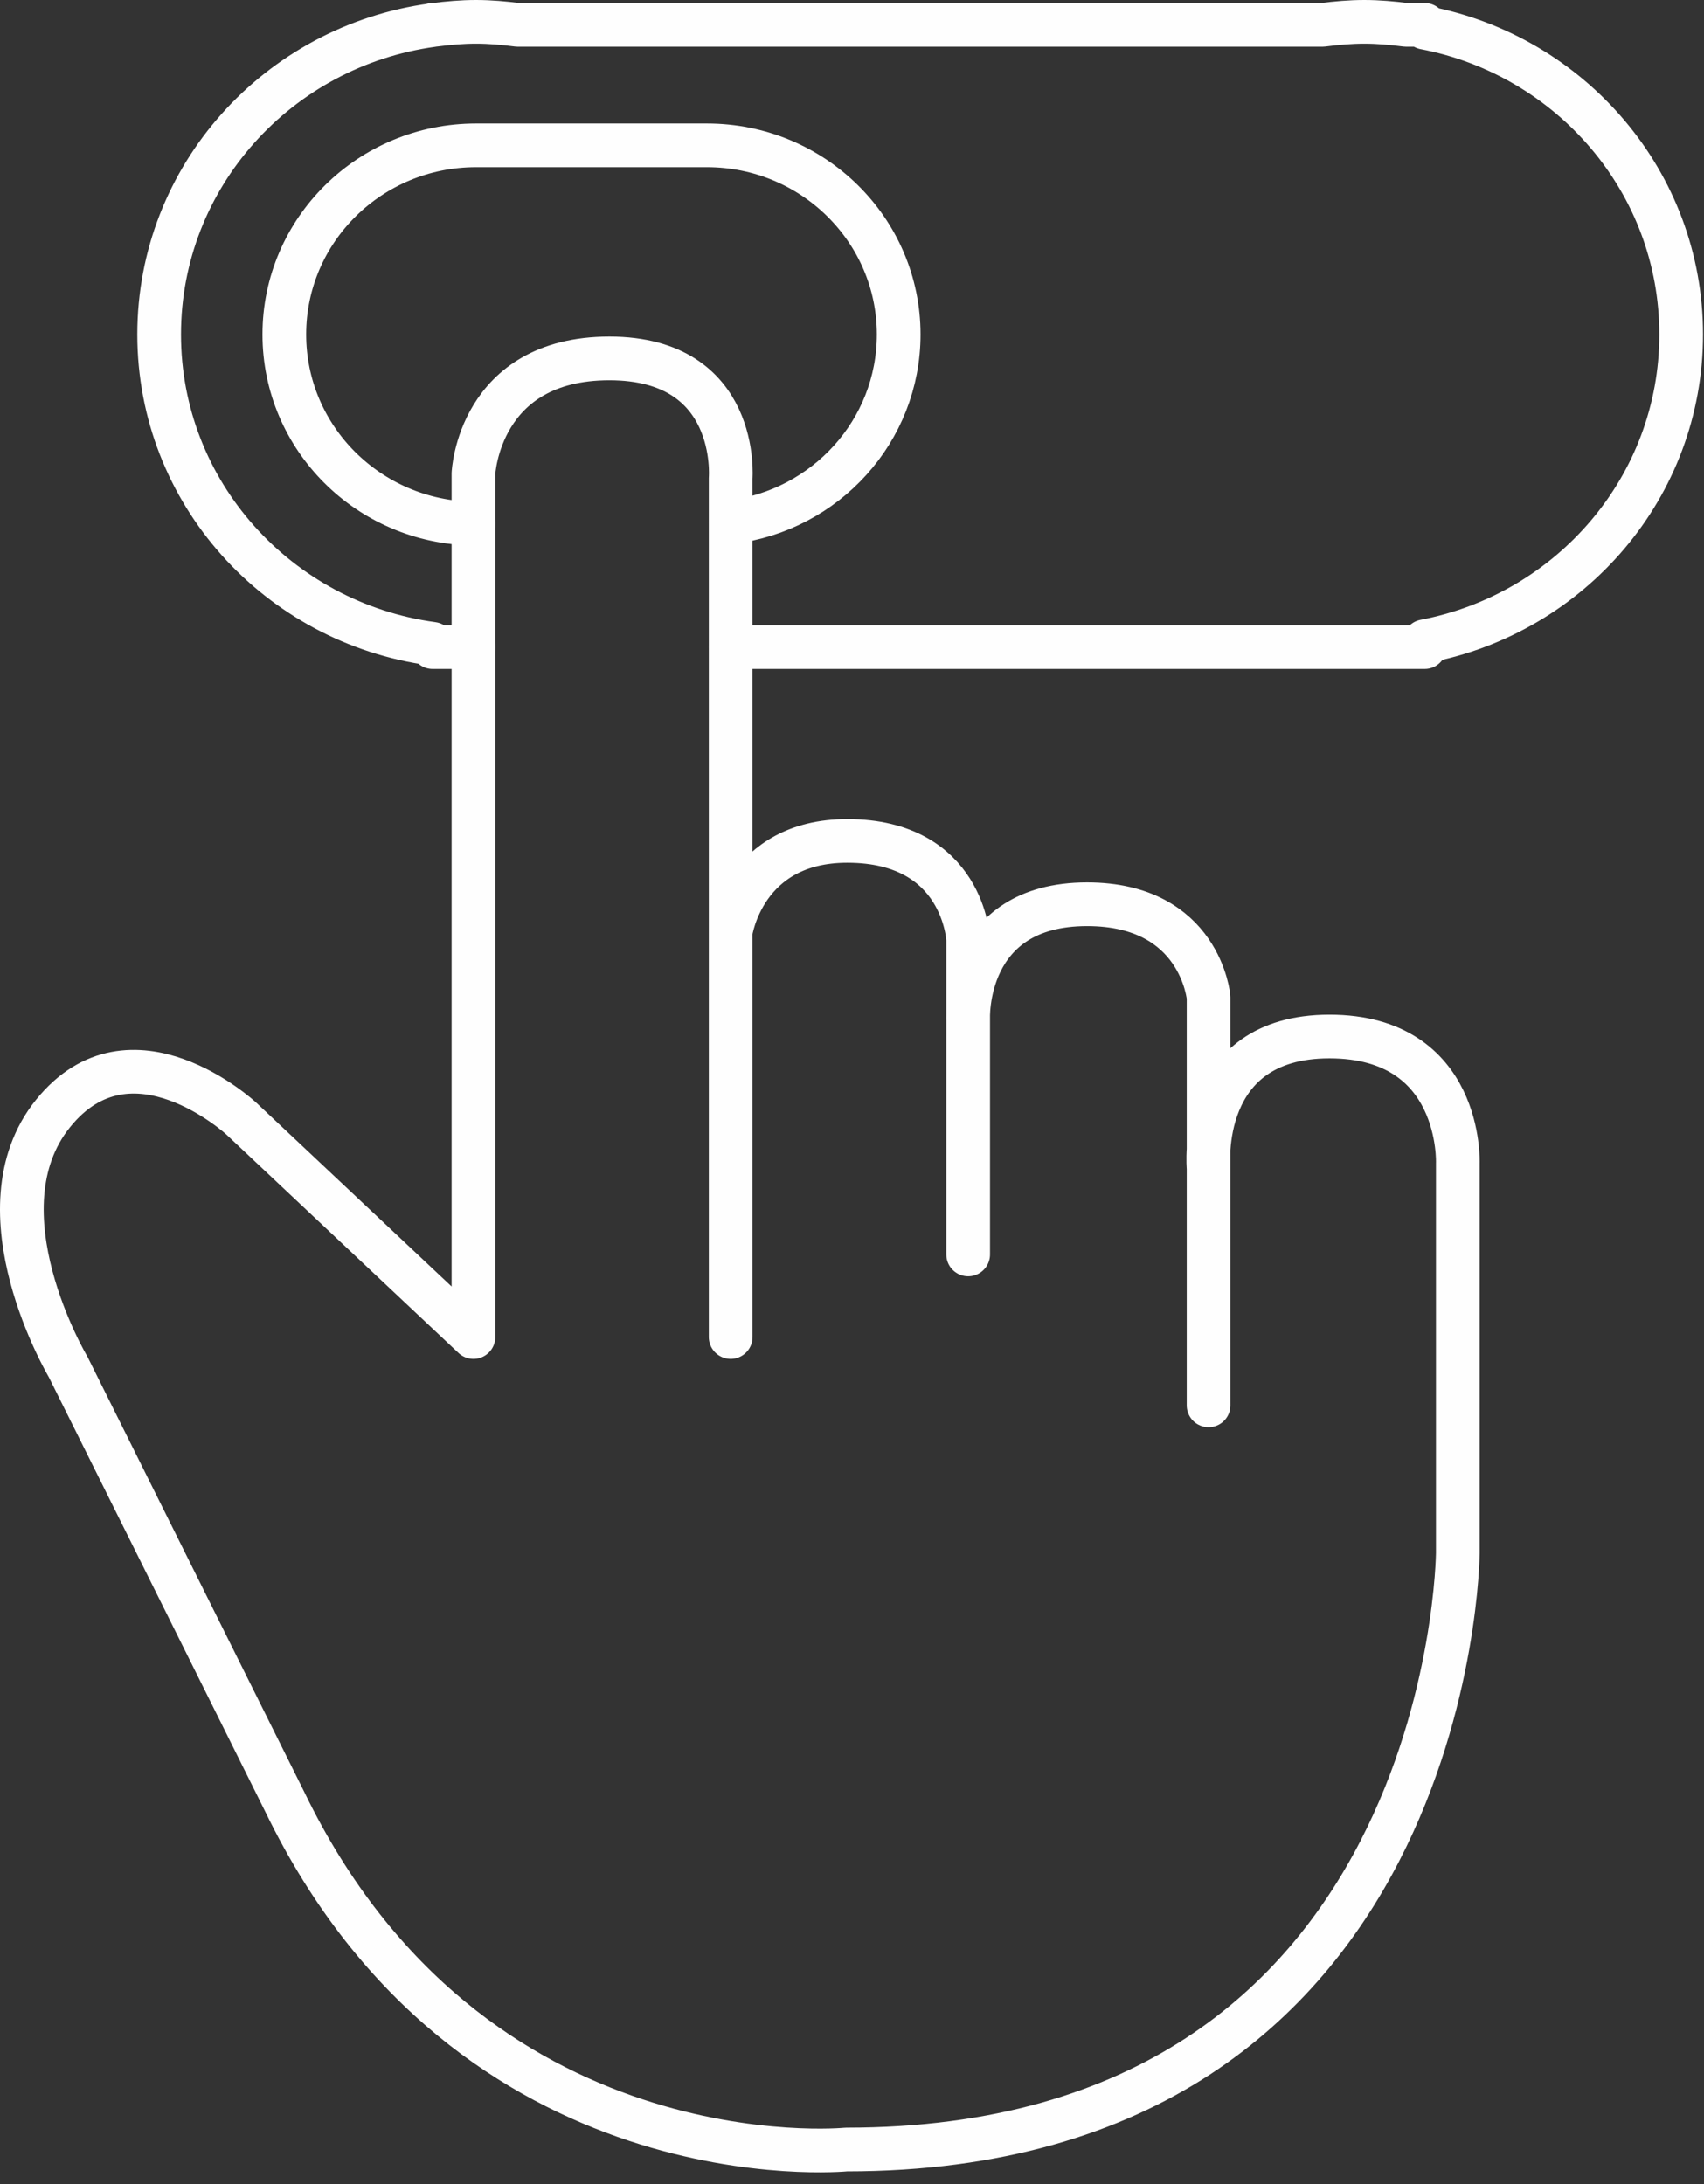
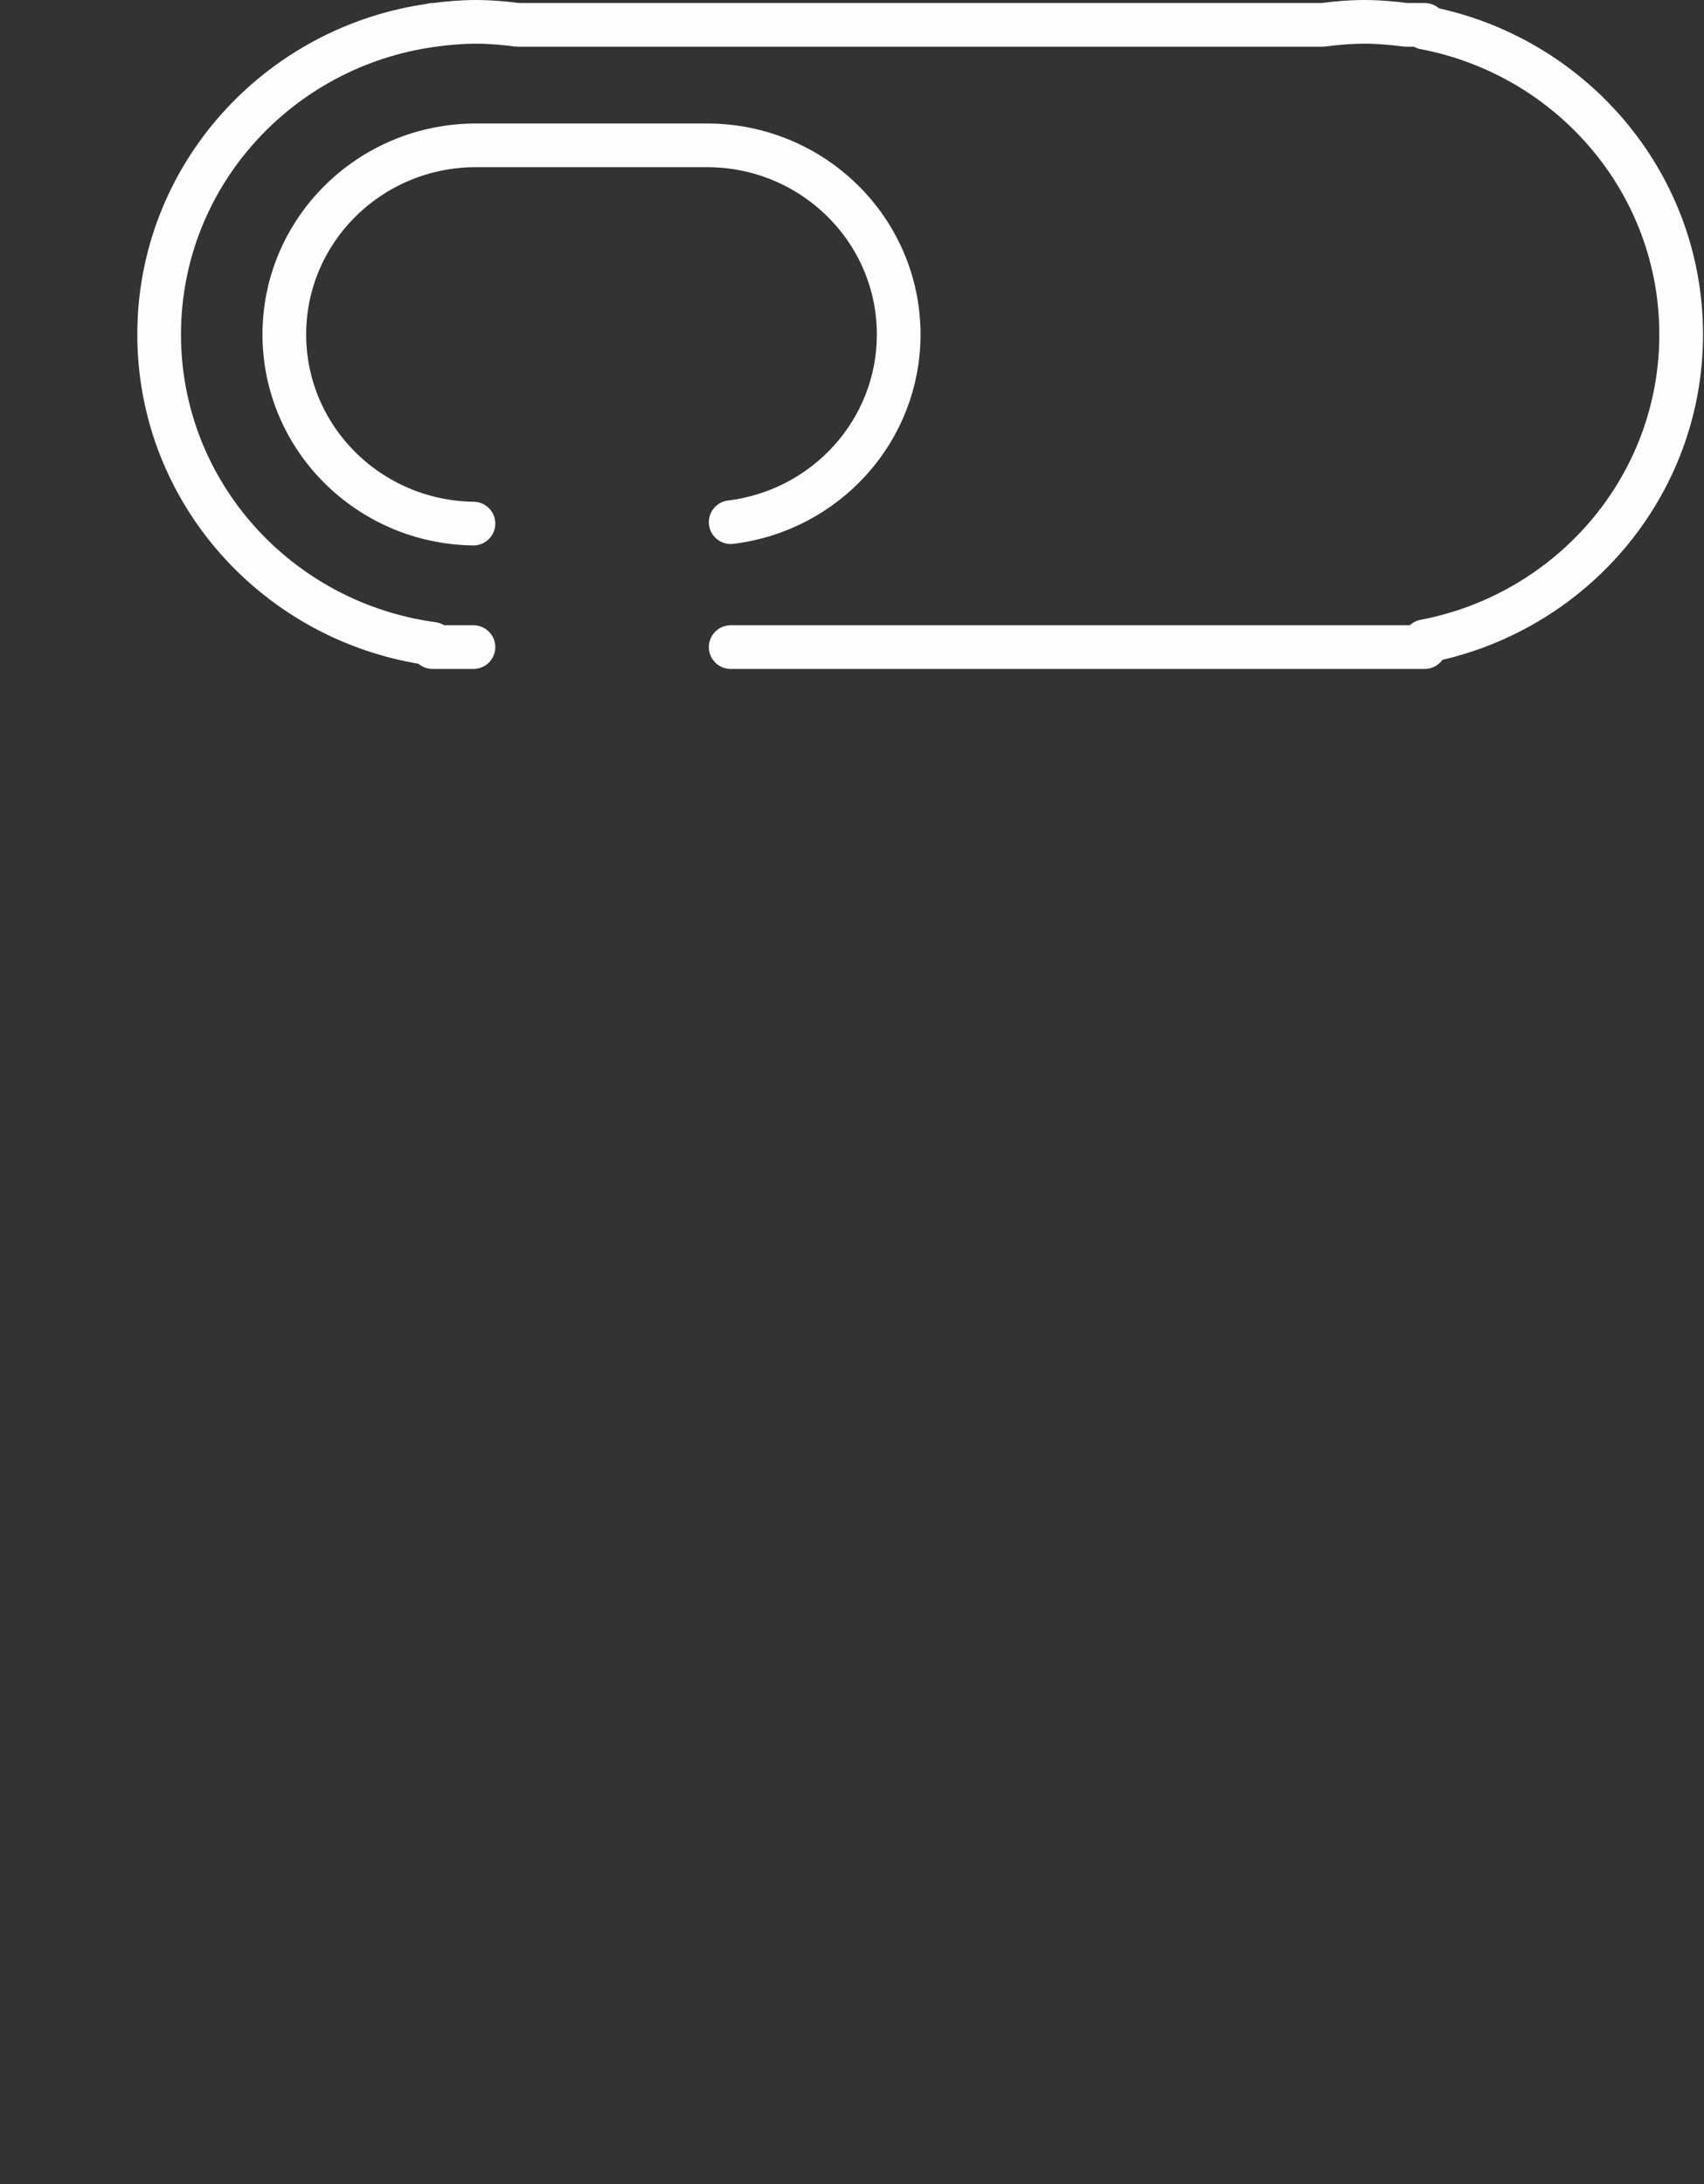
<svg xmlns="http://www.w3.org/2000/svg" width="78px" height="100px" viewBox="0 0 78 100" version="1.1">
  <rect x="0" y="0" width="78" height="100" fill="#333333" stroke="none" />
  <title>Group 7@3x</title>
  <g id="Configurator" stroke="none" stroke-width="1" fill="none" fill-rule="evenodd" stroke-linecap="round" stroke-linejoin="round">
    <g id="≥1460px-CONFIGURATOR-ICONS-DARK" transform="translate(-864, -1260)" stroke="#FEFEFE" stroke-width="2">
      <g id="Group-7" transform="translate(865, 1261)">
        <path d="M32.447,28.628 L64.214,28.628 L64.214,28.361 C70.902,27.087 75.955,21.286 75.955,14.314 C75.955,7.342 70.902,1.541 64.214,0.267 L64.214,0.138 L63.355,0.138 C62.729,0.057 62.097,0 61.45,0 C60.803,0 60.171,0.057 59.546,0.138 L22.694,0.138 C22.07,0.057 21.437,0 20.79,0 C20.143,0 19.51,0.057 18.886,0.138 L18.801,0.138 L18.801,0.15 C11.734,1.11 6.285,7.077 6.285,14.314 C6.285,21.552 11.734,27.519 18.801,28.478 L18.801,28.628 L20.672,28.628" id="Stroke-1" />
        <path d="M32.447,22.908 C36.781,22.381 40.137,18.734 40.137,14.314 C40.137,9.531 36.208,5.654 31.361,5.654 L20.79,5.654 C15.943,5.654 12.015,9.531 12.015,14.314 C12.015,19.057 15.88,22.91 20.672,22.973" id="Stroke-3" />
-         <path d="M37.785,37.502 C43.125,37.502 43.317,42.023 43.317,42.023 L43.317,56.436 L43.317,45.69 C43.317,45.69 43.058,40.402 48.762,40.402 C53.948,40.402 54.322,44.667 54.322,44.667 L54.322,63.346 L54.322,52.485 C54.322,52.485 53.747,46.458 59.854,46.458 C65.962,46.458 65.731,52.258 65.731,52.258 L65.731,61.583 L65.731,70.113 C65.731,70.113 65.521,97.417 37.738,97.417 C37.738,97.417 20.557,99.112 12.029,81.485 L2.118,61.583 C2.118,61.583 -2.146,54.419 1.427,49.983 C4.999,45.548 10.041,50.211 10.041,50.211 L20.672,60.218 L20.672,20.682 C20.672,20.682 20.902,15.411 26.895,15.411 C32.888,15.411 32.446,20.889 32.446,20.889 L32.446,40.573 L32.446,41.681 L32.446,44.297 L32.446,60.218 L32.446,41.681 C32.446,41.681 33.032,37.502 37.785,37.502 Z" id="Stroke-5" />
      </g>
    </g>
  </g>
</svg>